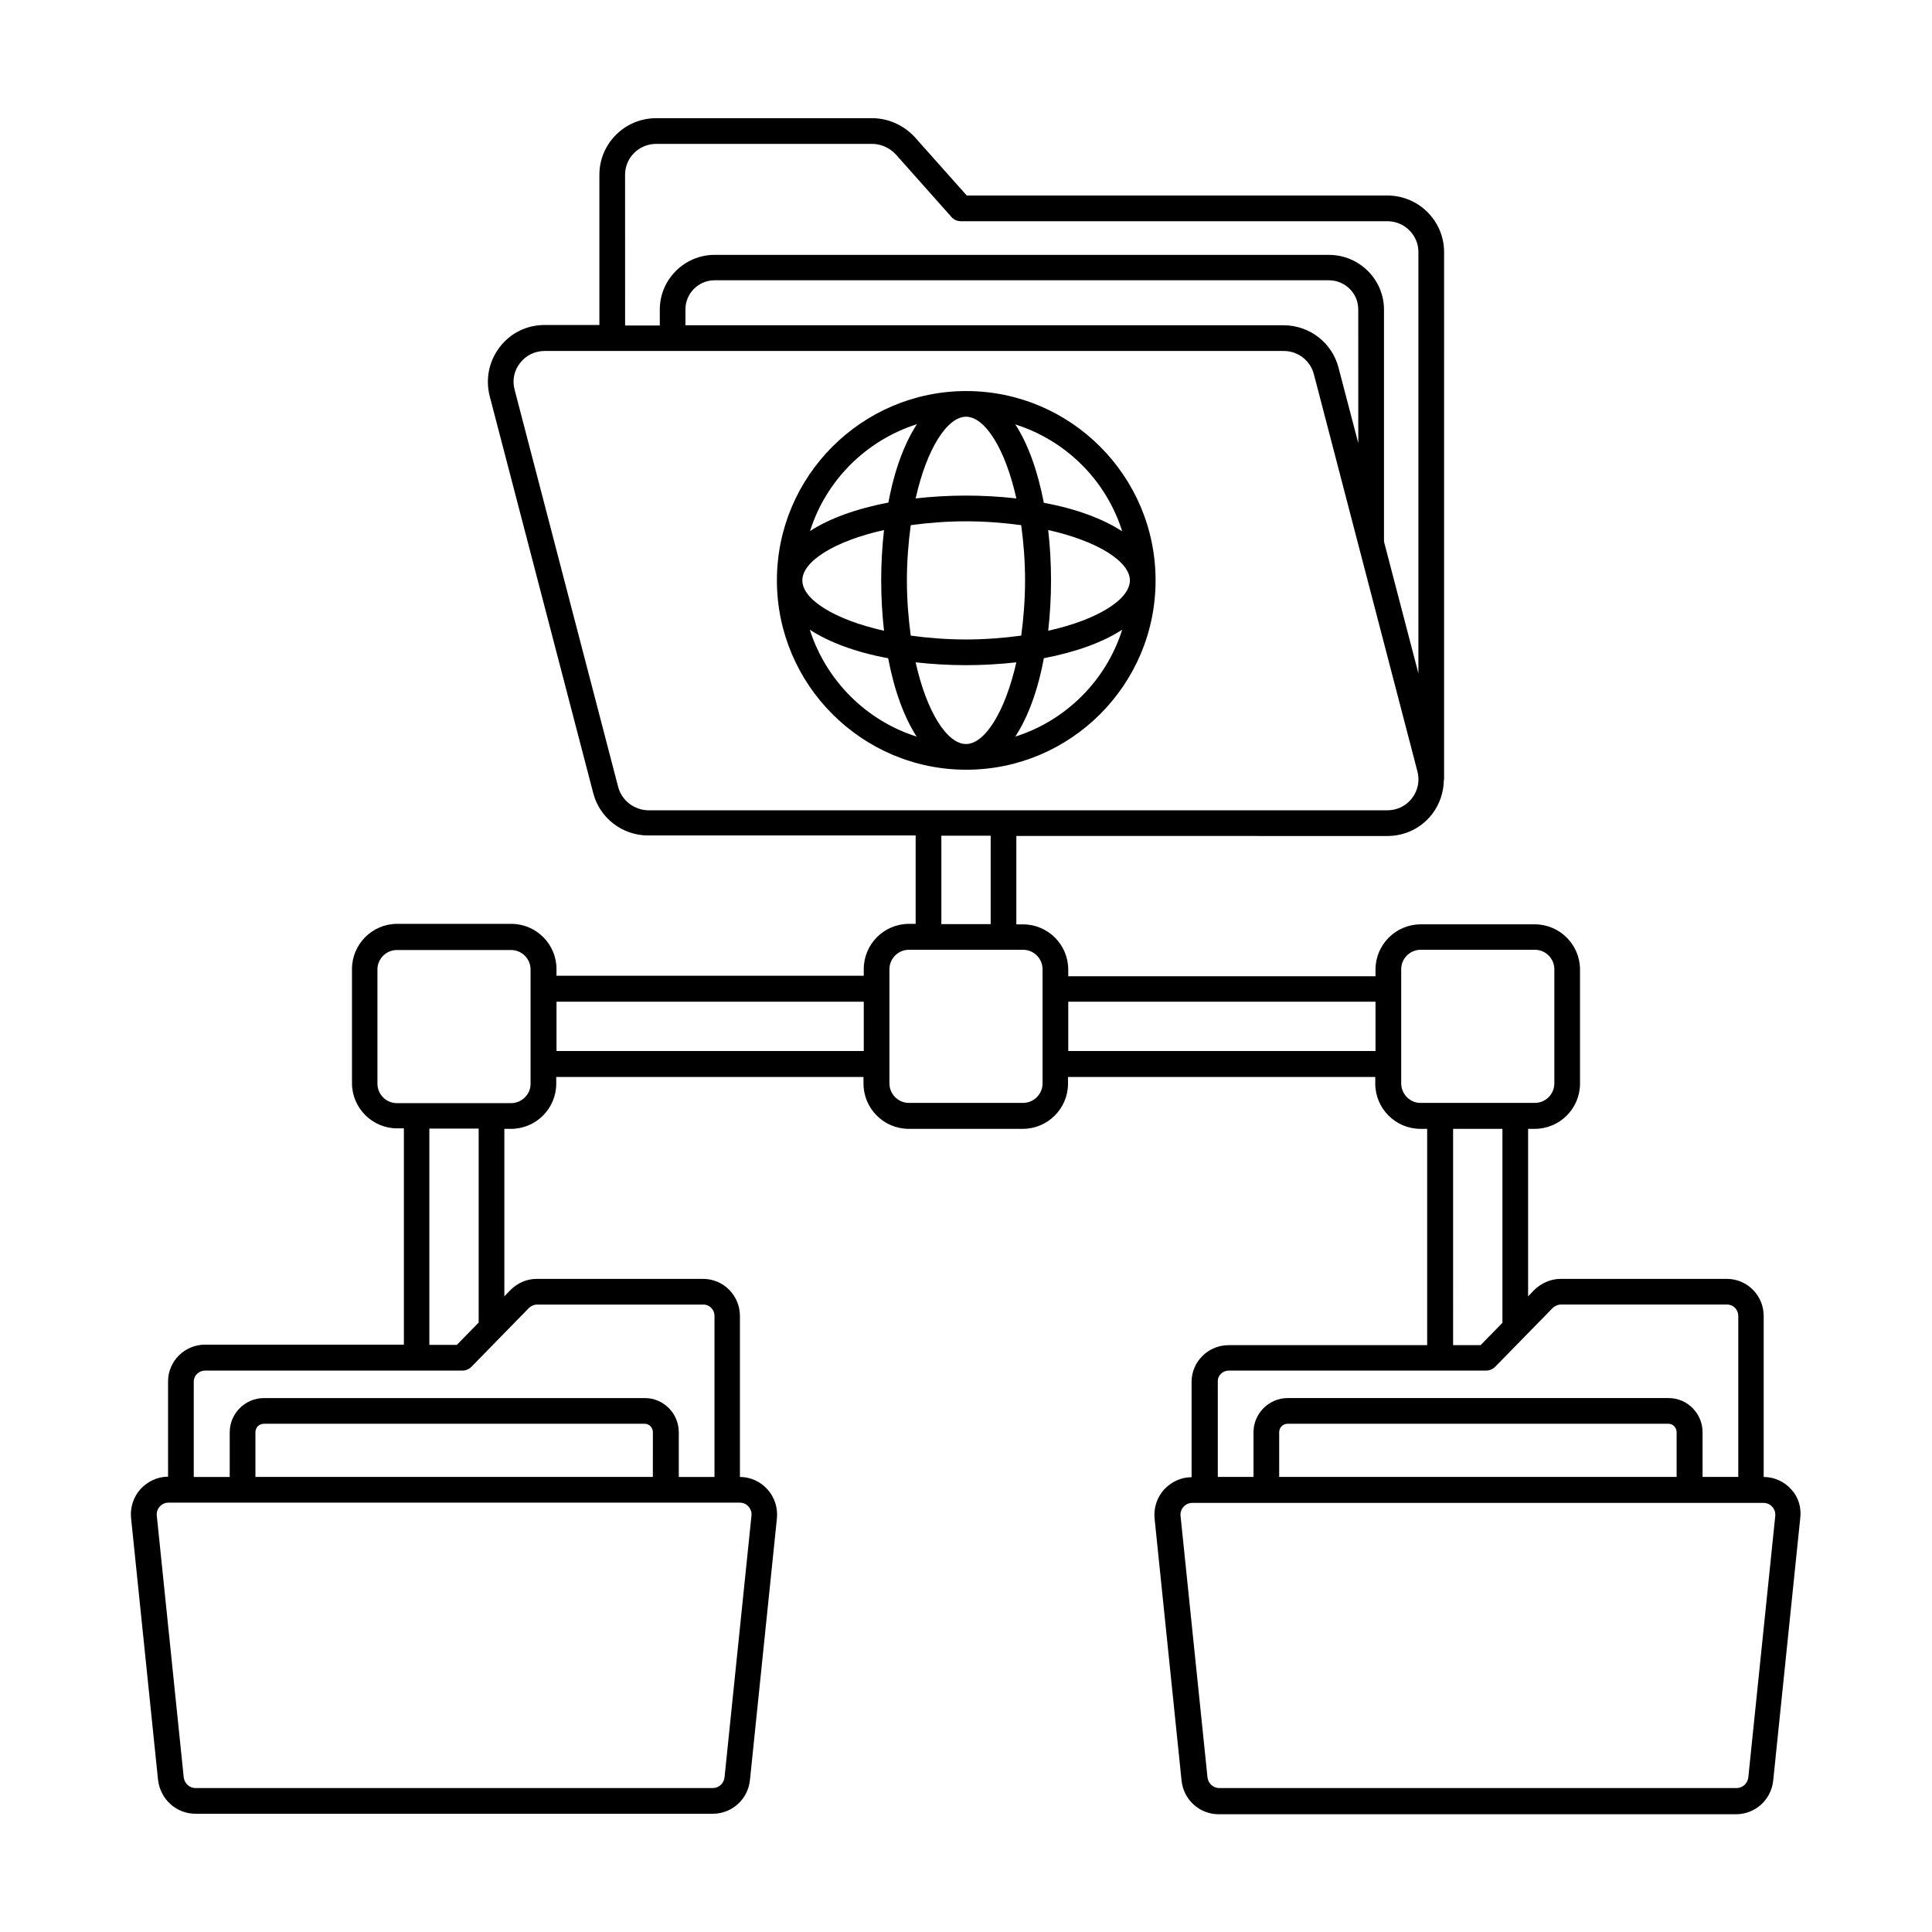
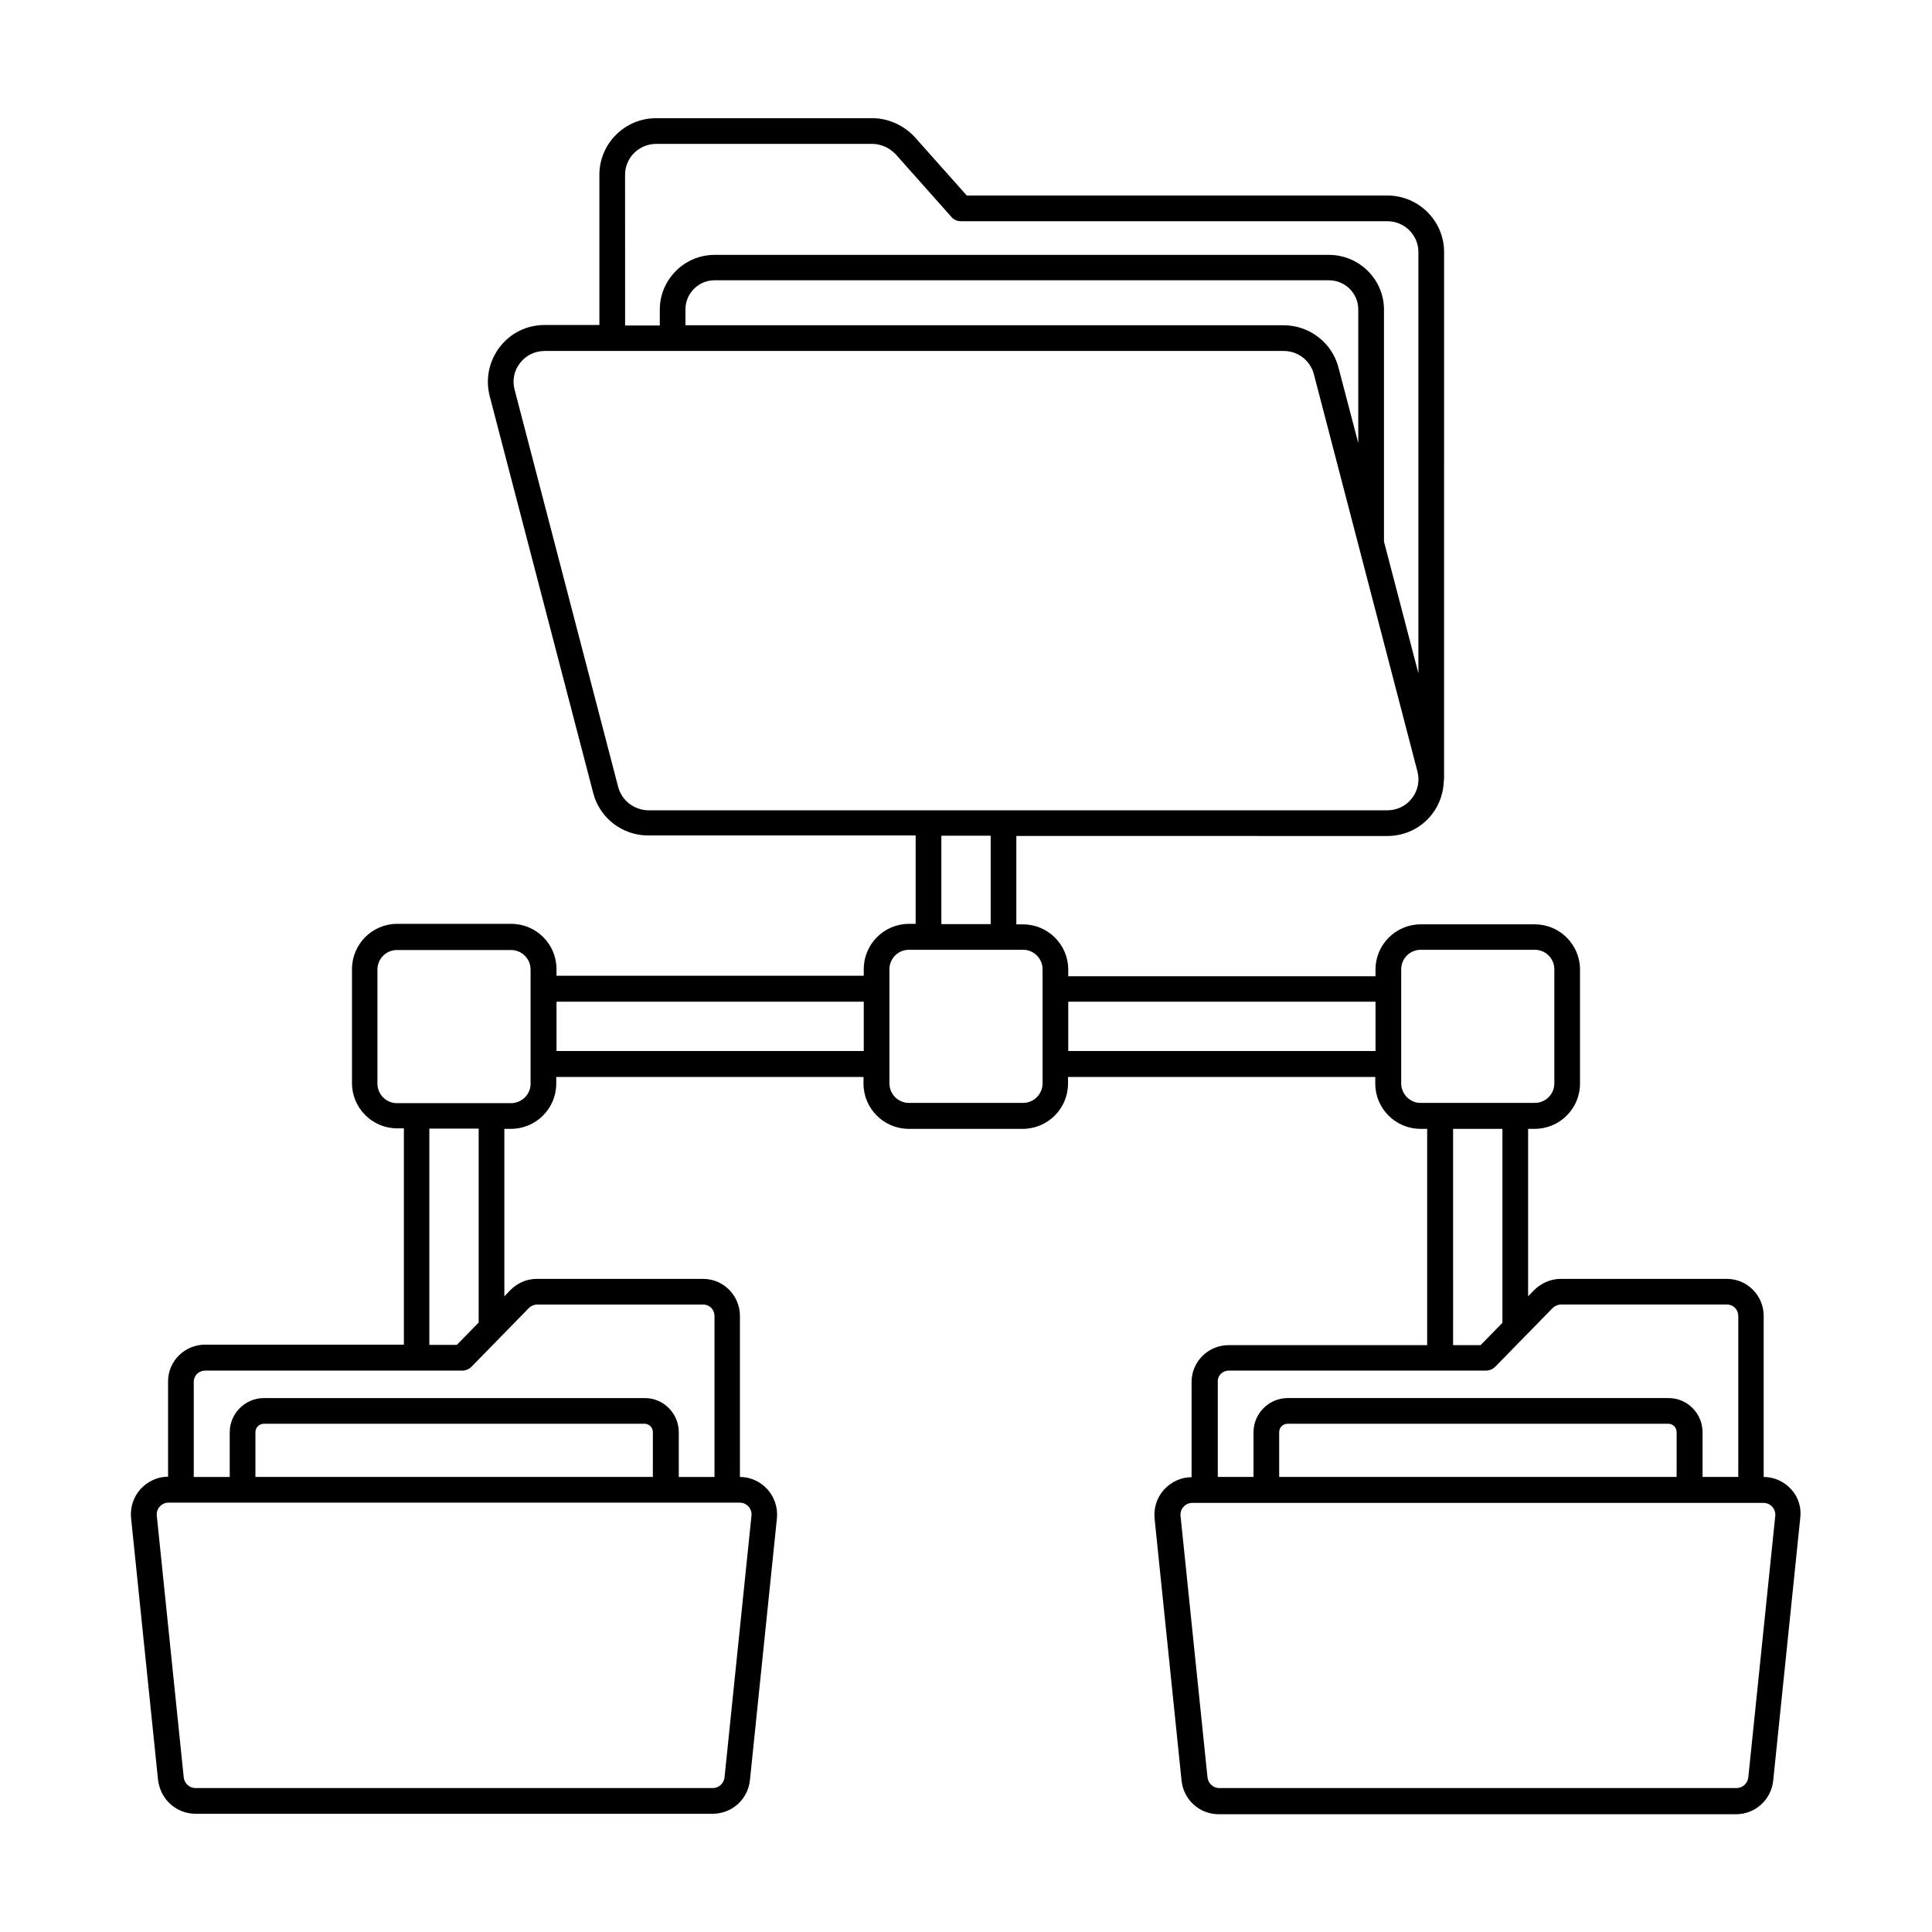
<svg xmlns="http://www.w3.org/2000/svg" fill="#000000" width="800px" height="800px" version="1.1" viewBox="144 144 512 512">
  <g>
    <path d="m618.68 538.68c-1.84-2.043-4.492-3.269-7.285-3.269v-42.688c0-5.379-4.356-9.805-9.734-9.805h-44.117c-2.519 0-5.106 1.09-7.012 2.996l-1.566 1.633v-44.391h1.77c6.606 0 11.984-5.379 11.984-11.984v-30.23c0-6.606-5.379-11.984-11.984-11.984h-30.23c-6.606 0-11.984 5.379-11.984 11.984v1.77l-81.426 0.008v-1.77c0-6.606-5.379-11.984-11.984-11.984h-1.77v-23.422l98.312 0.004c4.699 0 9.055-2.109 11.914-5.856 1.973-2.586 2.996-5.719 3.062-8.852 0-0.137 0.066-0.203 0.066-0.34l0.004-139.71c0-8.238-6.738-14.977-15.047-14.977h-111.45l-13.82-15.523c-2.93-3.133-7.012-4.969-11.234-4.969h-57.258c-8.305 0-15.047 6.738-15.047 14.977v39.828h-14.5c-4.699 0-9.055 2.109-11.914 5.856-2.859 3.746-3.812 8.441-2.656 13.004l27.438 105.19c1.703 6.606 7.691 11.234 14.57 11.234h70.875v23.422h-1.77c-6.606 0-11.984 5.379-11.984 11.984v1.77l-81.426-0.004v-1.77c0-6.606-5.379-11.984-11.984-11.984h-30.23c-6.606 0-11.984 5.379-11.984 11.984v30.23c0 6.606 5.379 11.984 11.984 11.984h1.77v57.324l-52.691-0.004c-5.379 0-9.805 4.356-9.805 9.734v25.258c-2.793 0-5.379 1.227-7.285 3.269-1.906 2.109-2.793 4.902-2.519 7.691l7.148 69.375c0.613 5.18 4.836 8.992 9.941 8.992h137.05c5.106 0 9.328-3.812 9.871-8.918l7.148-69.375c0.273-2.793-0.613-5.582-2.519-7.691-1.84-2.043-4.492-3.269-7.285-3.269v-42.688c0-5.379-4.356-9.805-9.734-9.805h-44.117c-2.586 0-5.039 1.02-7.012 2.996l-1.566 1.633v-44.391h1.77c6.606 0 11.984-5.379 11.984-11.984v-1.77h81.426v1.77c0 6.606 5.379 11.984 11.984 11.984h30.23c6.606 0 11.984-5.379 11.984-11.984v-1.77h81.426v1.77c0 6.606 5.379 11.984 11.984 11.984h1.77v57.324h-52.629c-5.379 0-9.805 4.356-9.805 9.734v25.258c-2.793 0-5.379 1.227-7.285 3.269-1.906 2.109-2.793 4.902-2.519 7.691l7.148 69.445c0.543 5.106 4.766 8.918 9.871 8.918h137.05c5.106 0 9.328-3.812 9.871-8.918l7.148-69.375c0.402-2.996-0.48-5.785-2.387-7.828zm-309.03-348.38c0-4.492 3.676-8.168 8.238-8.168h57.258c2.316 0 4.562 1.02 6.195 2.723l14.773 16.613c0.613 0.75 1.566 1.156 2.519 1.156h113.02c4.562 0 8.238 3.676 8.238 8.168v111.66l-9.121-34.926v-61.477c0-7.965-6.535-14.5-14.57-14.5l-162.85-0.004c-7.965 0-14.5 6.535-14.5 14.5v4.223h-9.191zm194.31 71.145-5.242-20.016c-1.703-6.606-7.691-11.234-14.57-11.234h-158.5v-4.223c0-4.223 3.473-7.691 7.691-7.691h162.85c4.289 0 7.762 3.473 7.762 7.691zm-196.14 91.098-27.438-105.25c-0.68-2.519-0.137-5.106 1.43-7.082 1.566-2.043 3.949-3.199 6.535-3.199h195.87c3.746 0 7.012 2.519 7.965 6.129l27.438 105.25c0.68 2.519 0.137 5.106-1.43 7.148s-3.949 3.199-6.535 3.199h-195.87c-3.746-0.07-7.012-2.59-7.965-6.195zm98.719 12.934v23.422h-13.07v-23.422zm-63.387 180.14-7.148 69.445c-0.203 1.566-1.496 2.793-3.129 2.793h-137.05c-1.633 0-2.926-1.227-3.133-2.793l-7.148-69.445c-0.066-0.887 0.203-1.77 0.816-2.383 0.613-0.68 1.43-1.02 2.316-1.02h151.35c0.887 0 1.703 0.34 2.316 1.02 0.609 0.684 0.883 1.5 0.812 2.383zm-26.141-10.211h-105.32v-11.848c0-1.293 1.02-2.246 2.246-2.246h100.9c1.227 0 2.18 1.02 2.18 2.246zm-32.887-44.73c0.613-0.613 1.43-0.953 2.18-0.953h44.117c1.633 0 2.926 1.363 2.926 2.996v42.688h-9.465v-11.848c0-4.969-4.016-9.055-8.988-9.055h-100.96c-4.969 0-9.055 4.086-9.055 9.055v11.848h-9.531v-25.258c0-1.633 1.363-2.926 2.996-2.926h68.152c0.887 0 1.77-0.34 2.449-1.02zm-13.273 3.812-5.785 5.922h-7.285v-57.324h13.07zm8.578-58.141h-30.23c-2.859 0-5.176-2.316-5.176-5.176v-30.23c0-2.859 2.316-5.176 5.176-5.176h30.23c2.859 0 5.176 2.316 5.176 5.176v30.23c0.066 2.793-2.316 5.176-5.176 5.176zm12.051-13.82v-13.07h81.426v13.07zm128.81 8.578c0 2.859-2.316 5.176-5.176 5.176h-30.23c-2.859 0-5.176-2.316-5.176-5.176v-30.23c0-2.859 2.316-5.176 5.176-5.176h30.23c2.859 0 5.176 2.316 5.176 5.176zm6.809-8.578v-13.07h81.426v13.07zm88.234 8.578v-30.23c0-2.859 2.316-5.176 5.176-5.176h30.23c2.859 0 5.176 2.316 5.176 5.176v30.23c0 2.859-2.316 5.176-5.176 5.176h-30.23c-2.789 0.066-5.176-2.316-5.176-5.176zm13.754 12.051h13.07v51.402l-5.785 5.922h-7.285zm-59.434 64.062h68.152c0.887 0 1.77-0.34 2.449-1.02l15.184-15.523c0.613-0.613 1.43-0.953 2.18-0.953h44.117c1.633 0 2.926 1.363 2.926 2.996v42.688h-9.465v-11.848c0-4.969-4.016-9.055-8.988-9.055h-100.96c-4.969 0-9.055 4.086-9.055 9.055v11.848h-9.465v-25.258c-0.066-1.633 1.293-2.93 2.93-2.93zm13.344 28.188v-11.848c0-1.293 1.02-2.246 2.246-2.246h100.9c1.227 0 2.18 1.02 2.18 2.246v11.848zm124.32 79.656c-0.203 1.566-1.496 2.793-3.133 2.793h-137.05c-1.633 0-2.926-1.227-3.133-2.793l-7.148-69.375c-0.066-0.887 0.203-1.77 0.816-2.383 0.613-0.68 1.43-1.02 2.316-1.02h151.35c0.887 0 1.703 0.34 2.316 1.02s0.887 1.496 0.816 2.383z" />
-     <path d="m450.24 297.81c0-27.711-22.535-50.176-50.176-50.176s-50.176 22.535-50.176 50.176 22.535 50.176 50.176 50.176 50.176-22.469 50.176-50.176zm-63.586 21.715c4.223 0.477 8.715 0.75 13.344 0.75s9.121-0.273 13.344-0.75c-2.996 13.207-8.375 21.648-13.344 21.648-4.973 0.004-10.418-8.438-13.344-21.648zm-30.027-21.715c0-5.039 8.512-10.418 21.648-13.344-0.477 4.223-0.75 8.715-0.75 13.344s0.273 9.121 0.75 13.344c-13.137-2.93-21.648-8.309-21.648-13.344zm27.711 0c0-5.176 0.41-10.145 1.02-14.637 4.562-0.613 9.465-1.02 14.637-1.02 5.176 0 10.145 0.41 14.637 1.02 0.613 4.562 1.02 9.465 1.02 14.637 0 5.176-0.41 10.145-1.02 14.637-4.562 0.613-9.465 1.02-14.637 1.02-5.176 0-10.145-0.41-14.637-1.02-0.609-4.496-1.02-9.395-1.02-14.637zm15.66-43.371c5.039 0 10.418 8.512 13.344 21.648-4.223-0.477-8.715-0.75-13.344-0.75s-9.121 0.273-13.344 0.75c2.926-13.137 8.371-21.648 13.344-21.648zm43.434 43.371c0 5.039-8.512 10.418-21.648 13.344 0.477-4.223 0.75-8.715 0.75-13.344s-0.273-9.121-0.75-13.344c13.141 2.926 21.648 8.371 21.648 13.344zm-30.363 41.391c3.336-5.106 5.992-12.254 7.559-20.766 8.512-1.633 15.66-4.223 20.766-7.559-4.223 13.414-14.91 24.105-28.324 28.324zm28.324-54.395c-5.106-3.336-12.254-5.992-20.766-7.559-1.633-8.512-4.223-15.66-7.559-20.766 13.414 4.223 24.102 14.844 28.324 28.324zm-54.398-28.391c-3.336 5.106-5.992 12.254-7.559 20.766-8.512 1.633-15.66 4.223-20.766 7.559 4.223-13.414 14.844-24.035 28.324-28.324zm-28.391 54.465c5.106 3.336 12.254 5.992 20.766 7.559 1.633 8.512 4.223 15.66 7.559 20.766-13.414-4.223-24.035-14.914-28.324-28.324z" />
  </g>
</svg>